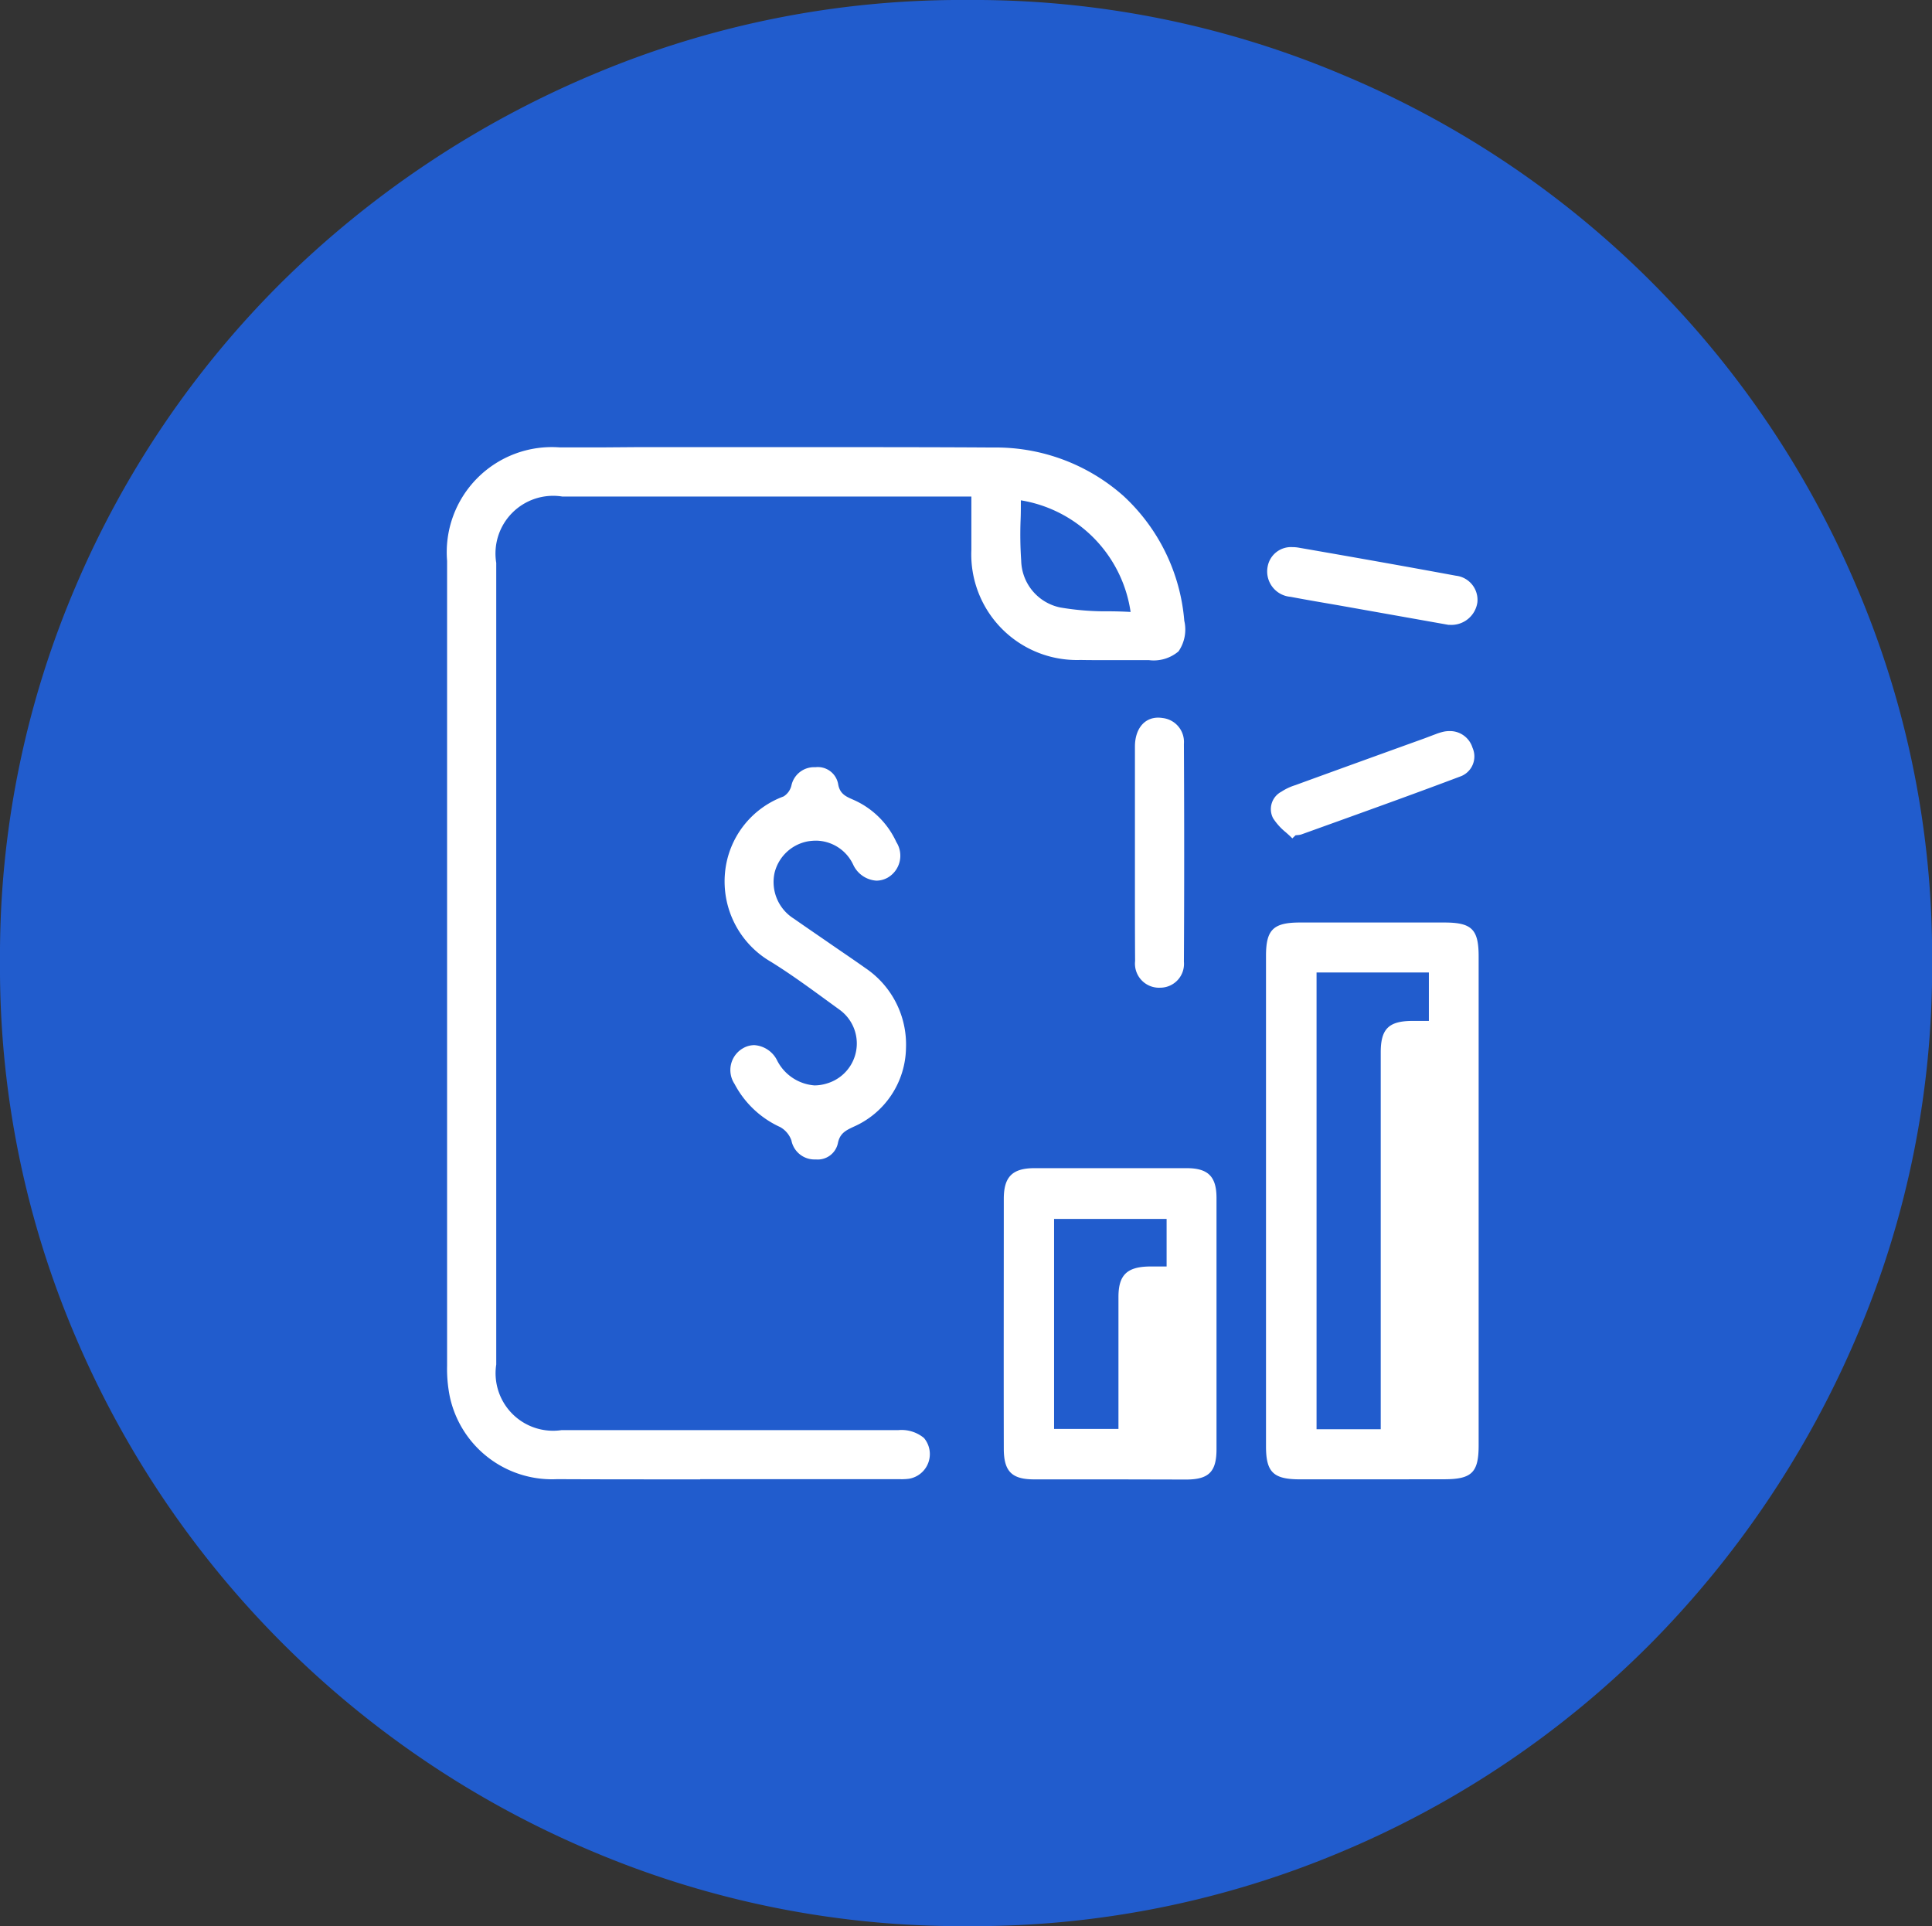
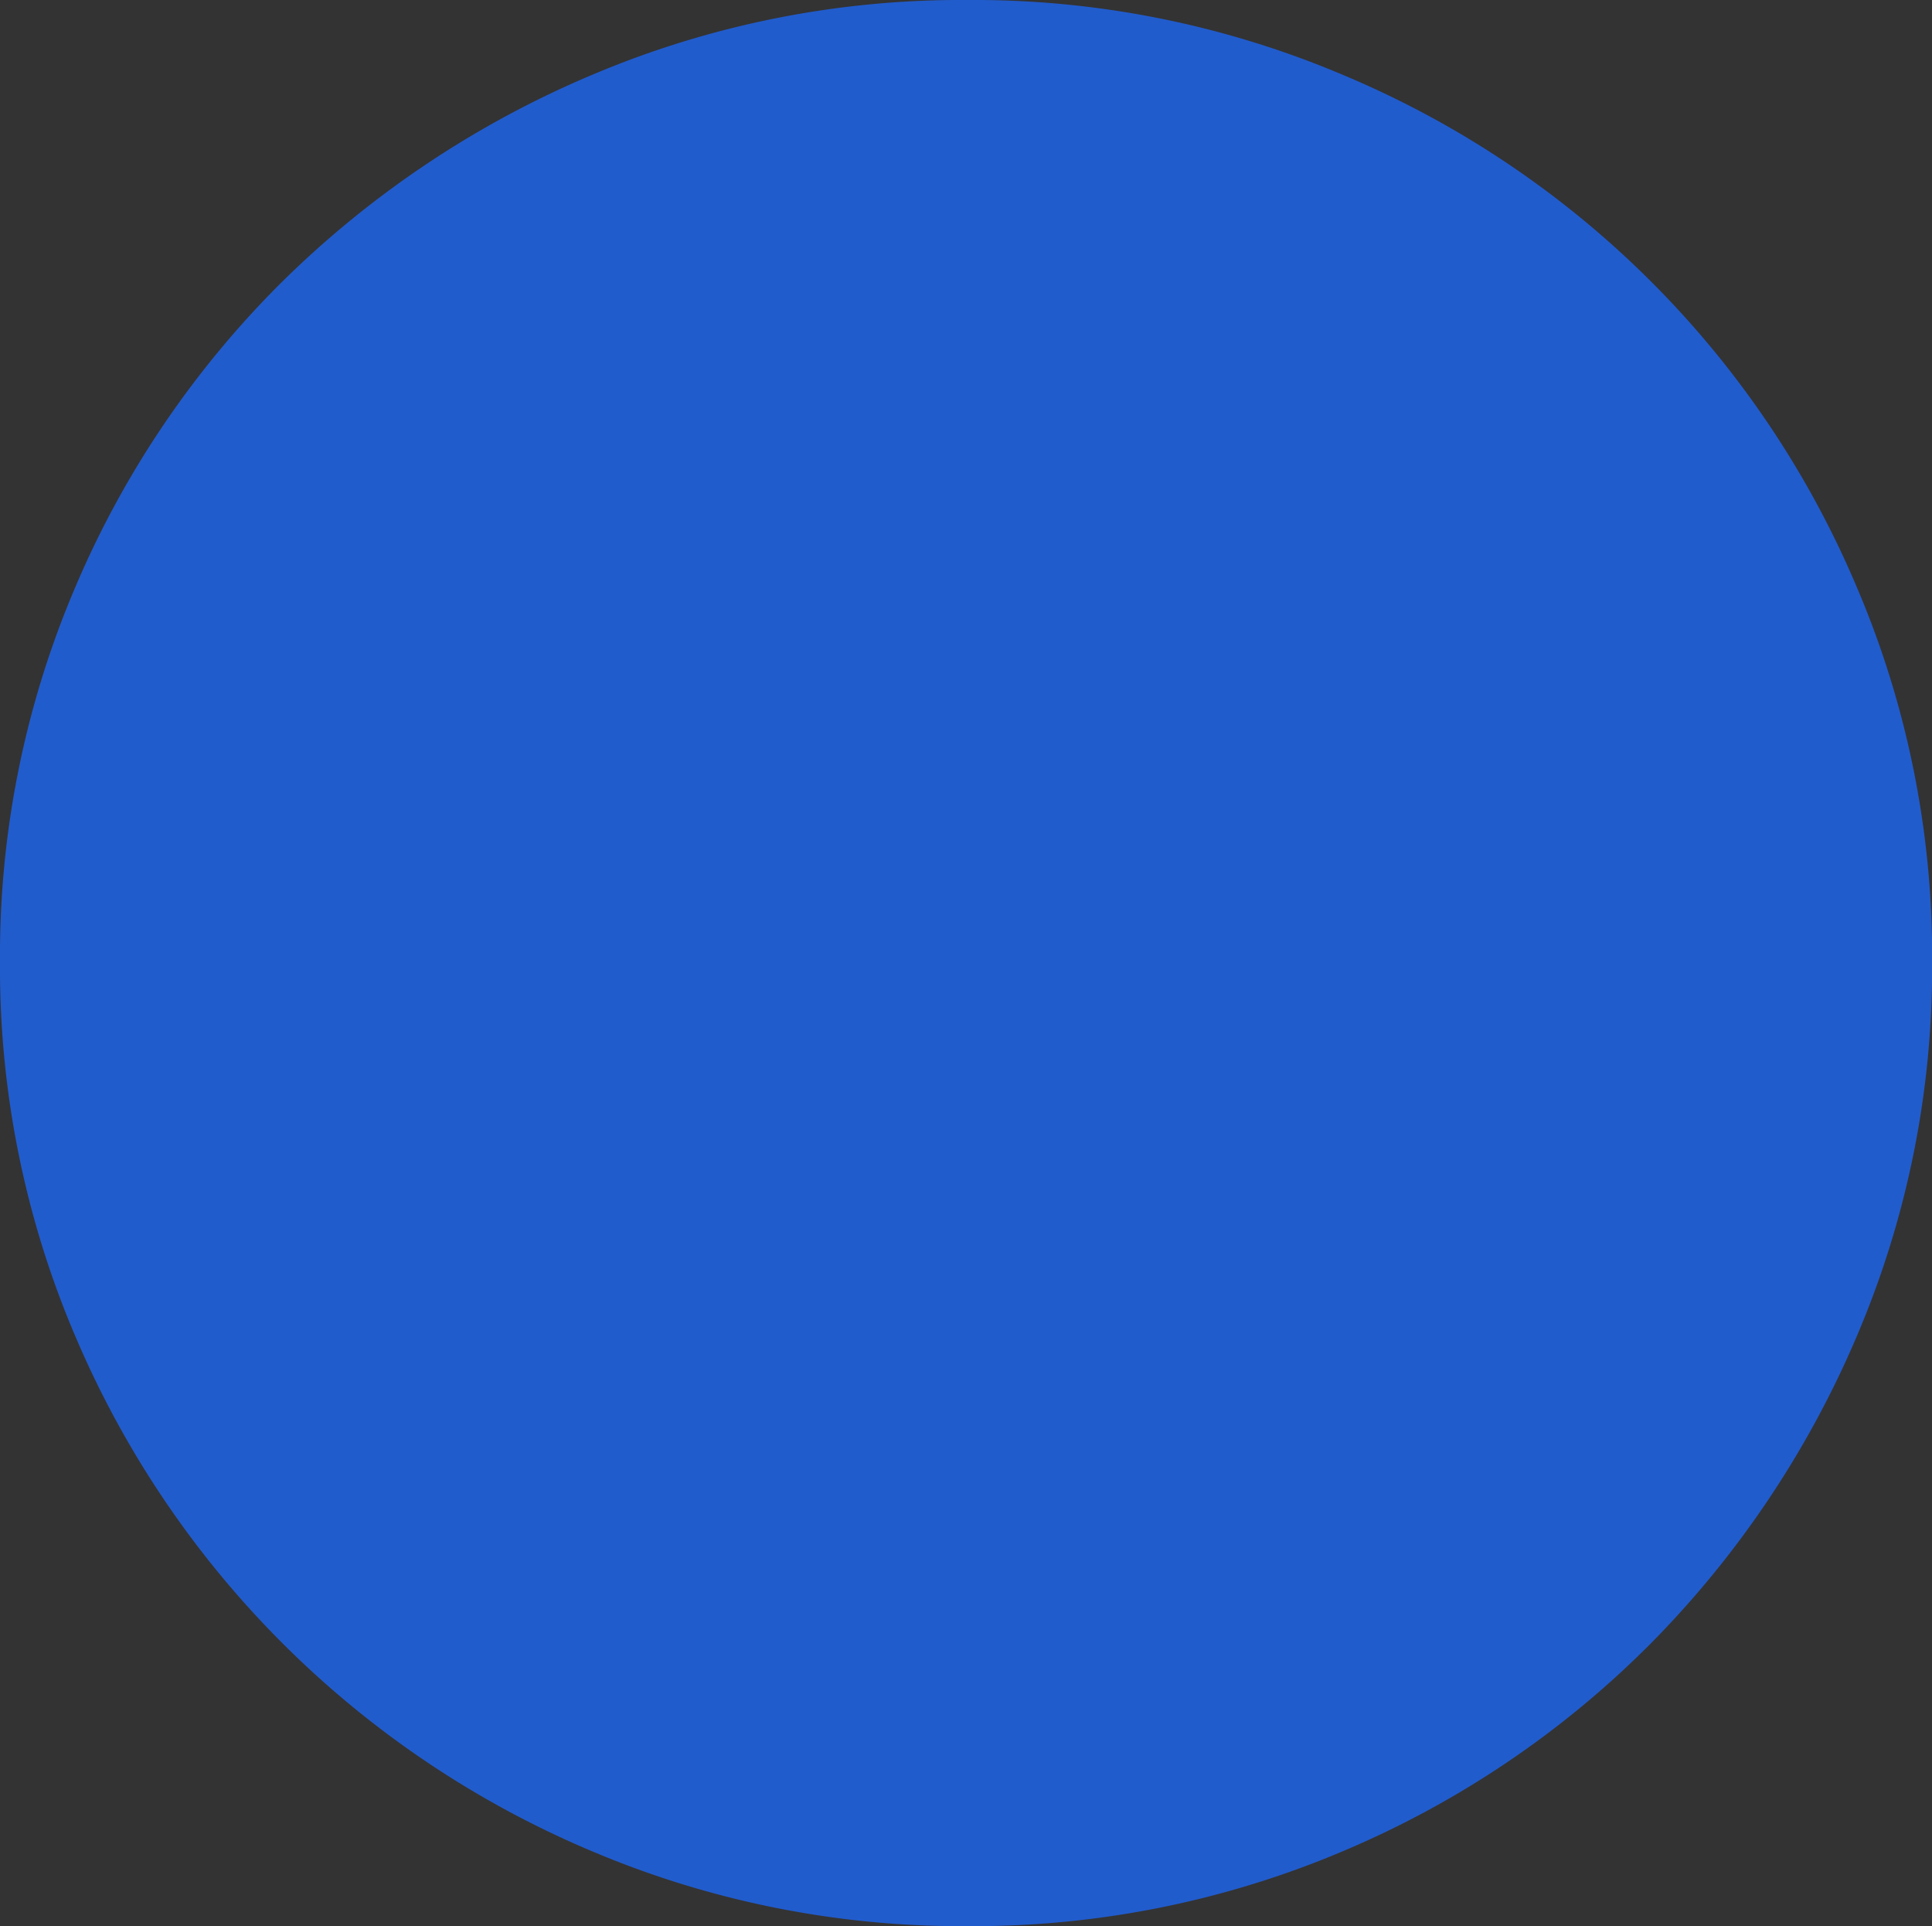
<svg xmlns="http://www.w3.org/2000/svg" width="56.176" height="56" viewBox="0 0 56.176 56">
  <rect x="0" y="0" width="56.176" height="56" fill="#333333" stroke="none" />
  <g id="Group_9" data-name="Group 9" transform="translate(0 0)">
    <path id="Path" d="M28.128,56a27.508,27.508,0,0,0,10.948-2.191,27.889,27.889,0,0,0,8.91-6.014,28.6,28.6,0,0,0,5.993-8.922,27.273,27.273,0,0,0,2.2-10.913,27.273,27.273,0,0,0-2.2-10.913,27.91,27.91,0,0,0-14.9-14.856A27.508,27.508,0,0,0,28.128,0,27.508,27.508,0,0,0,17.181,2.191a28.7,28.7,0,0,0-8.95,5.974A27.793,27.793,0,0,0,2.2,17.047,27.273,27.273,0,0,0,0,27.96,27.273,27.273,0,0,0,2.2,38.873,28.2,28.2,0,0,0,17.181,53.809,27.508,27.508,0,0,0,28.128,56Z" fill="#215ccd" />
-     <path id="Fill_14" data-name="Fill 14" d="M7.359,30.011c-1.7,0-2.98,0-4.163-.006A3.039,3.039,0,0,1,.075,27.586,4.069,4.069,0,0,1,0,26.707c0-8.641,0-16.294,0-23.4A3.057,3.057,0,0,1,3.284.008l1.144,0h.014L5.517,0C7.1,0,8.735,0,10.336,0c2.045,0,3.855,0,5.533.011a5.589,5.589,0,0,1,3.8,1.41,5.554,5.554,0,0,1,1.766,3.627,1.122,1.122,0,0,1-.167.889,1.114,1.114,0,0,1-.86.256l-.551,0-.663,0c-.294,0-.541,0-.78-.005a3.071,3.071,0,0,1-3.17-3.2c0-.336,0-.671,0-1.026V1.956q0-.124,0-.252t0-.268H3.347A1.677,1.677,0,0,0,1.429,3.364q0,11.653,0,23.308a1.672,1.672,0,0,0,1.9,1.907h9.793a1.023,1.023,0,0,1,.744.229.727.727,0,0,1-.43,1.184,1.587,1.587,0,0,1-.253.014h-.057l-2.876,0H7.359ZM16.683,1.545h0c0,.2,0,.4-.007.558A11.172,11.172,0,0,0,16.693,3.3,1.423,1.423,0,0,0,17.83,4.662a7.884,7.884,0,0,0,1.4.111h.016c.206,0,.419.007.628.019a3.851,3.851,0,0,0-3.193-3.246ZM27.113,30.01l-2.316,0c-.774,0-.986-.208-.986-.961,0-4.73,0-9.528,0-14.26,0-.758.211-.967.983-.968l2.1,0,2.1,0c.8,0,1,.195,1,.988V29.021c0,.792-.2.986-1,.987ZM25.281,15.273v13.28h1.866V23.532q0-.942,0-1.885v-1.1q0-1.475,0-2.95c0-.677.227-.908.9-.915h.5V15.273H25.281Zm-5.9,14.738h-.008c-.874,0-1.629,0-2.308,0-.647,0-.877-.235-.878-.89-.005-2.582,0-4.959,0-7.267,0-.639.249-.889.886-.891.659,0,1.383,0,2.215,0s1.557,0,2.216,0c.622,0,.865.242.868.855,0,.872,0,1.748,0,2.6q0,.54,0,1.082v.726c0,.945,0,1.922,0,2.907,0,.657-.224.88-.877.883Zm-1.732-7.572v6.106h1.872c0-.393,0-.782,0-1.17v-.549c0-.722,0-1.4,0-2.116,0-.633.241-.874.882-.888.068,0,.136,0,.2,0h.318V22.439ZM10.728,20.71h-.056a.683.683,0,0,1-.66-.552.717.717,0,0,0-.326-.389,2.82,2.82,0,0,1-1.328-1.255.73.73,0,0,1,.249-1.039.664.664,0,0,1,.325-.089.8.8,0,0,1,.652.421,1.331,1.331,0,0,0,1.1.75,1.232,1.232,0,0,0,.36-.057,1.211,1.211,0,0,0,.372-2.14l-.367-.267c-.526-.384-1.069-.78-1.63-1.128a2.7,2.7,0,0,1-1.336-2.615,2.62,2.62,0,0,1,1.7-2.194.513.513,0,0,0,.229-.319.674.674,0,0,1,.674-.532h.028a.6.6,0,0,1,.658.5c.049.274.22.35.419.438a2.462,2.462,0,0,1,1.272,1.24.737.737,0,0,1-.256,1.036.682.682,0,0,1-.323.085.8.8,0,0,1-.672-.456,1.208,1.208,0,0,0-1.075-.707,1.608,1.608,0,0,0-.235.018,1.228,1.228,0,0,0-.979.912,1.256,1.256,0,0,0,.563,1.34c.344.241.7.483,1.038.717s.7.477,1.039.718a2.678,2.678,0,0,1,1.18,2.326,2.544,2.544,0,0,1-1.53,2.29l-.012.006c-.212.1-.379.186-.436.46A.6.6,0,0,1,10.728,20.71Zm9.986-4.993h0a.7.7,0,0,1-.709-.777C20,14.2,20,13.455,20,12.731v-.018q0-.482,0-.964,0-.407,0-.815c0-.735,0-1.494,0-2.242.006-.5.271-.827.675-.827a.8.8,0,0,1,.132.011.7.7,0,0,1,.617.75c.011,2.186.011,4.318,0,6.336a.692.692,0,0,1-.7.754Zm3.863-4.342h0c-.059-.06-.124-.118-.187-.174a1.732,1.732,0,0,1-.374-.414.572.572,0,0,1,.242-.769,1.6,1.6,0,0,1,.407-.191l.032-.012c1.24-.452,2.5-.907,3.72-1.347l.264-.1.052-.019a1.652,1.652,0,0,1,.242-.076.852.852,0,0,1,.172-.018.686.686,0,0,1,.669.486.619.619,0,0,1-.369.839c-1.191.45-2.41.889-3.587,1.313l-.017.006-1,.36a.438.438,0,0,1-.116.02l-.057.006-.09.086Zm4.58-6.208h-.039L25.927,4.6l-.4-.069c-.327-.056-.664-.115-1-.179a.74.74,0,0,1-.669-.875.69.69,0,0,1,.722-.57,1.074,1.074,0,0,1,.183.016c1.792.311,3.244.57,4.569.815a.707.707,0,0,1,.625.778A.764.764,0,0,1,29.157,5.167Z" transform="translate(13 13)" fill="#fff" />
  </g>
</svg>